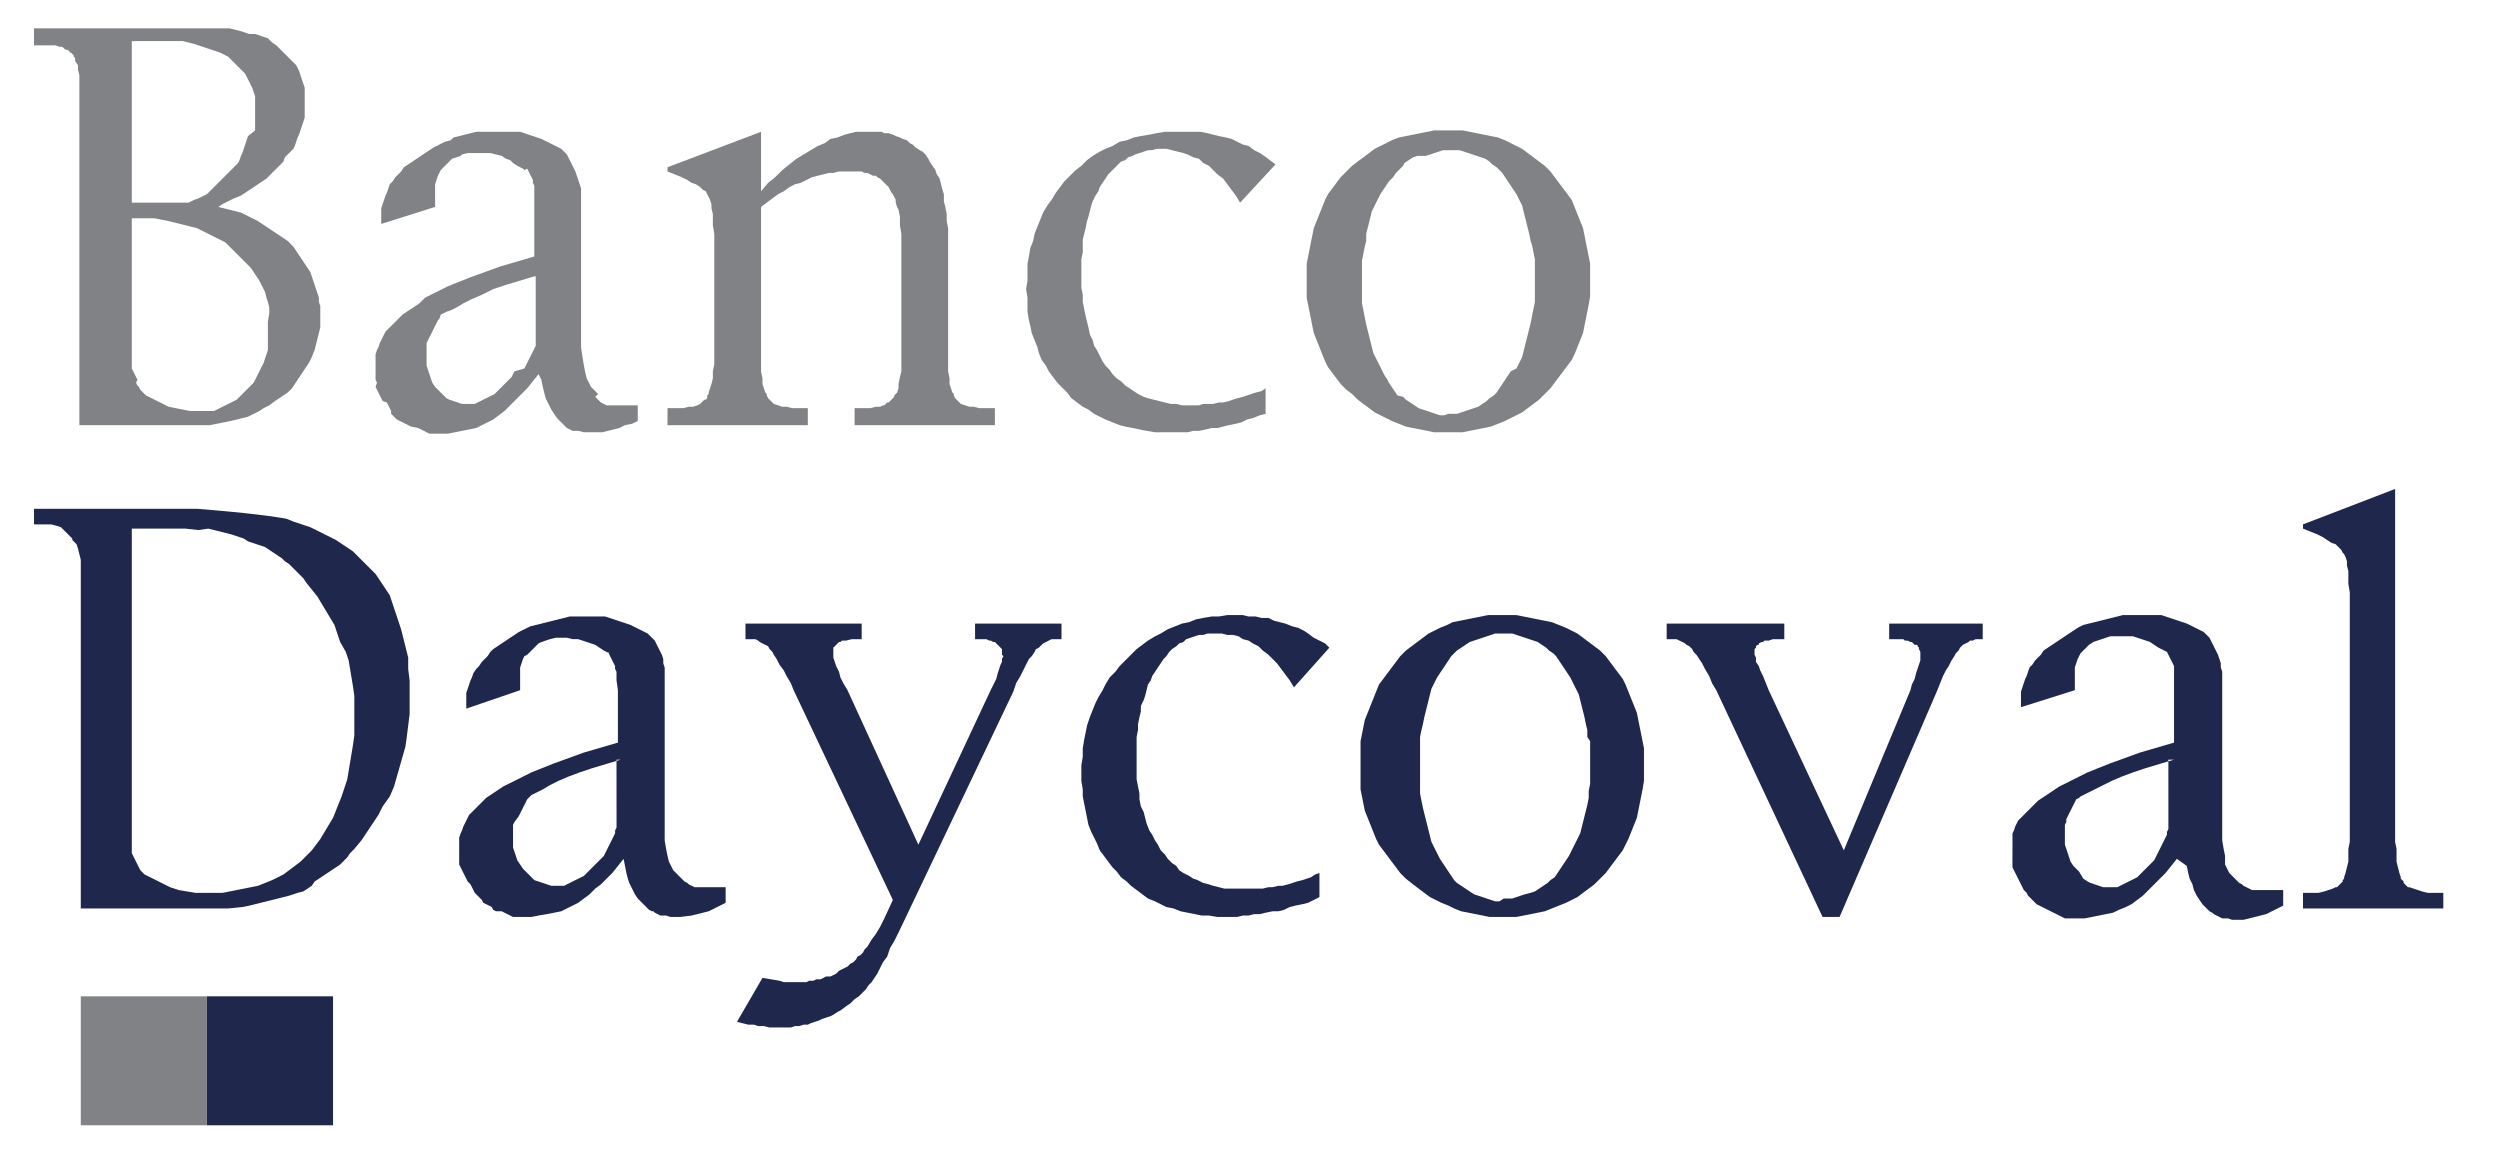
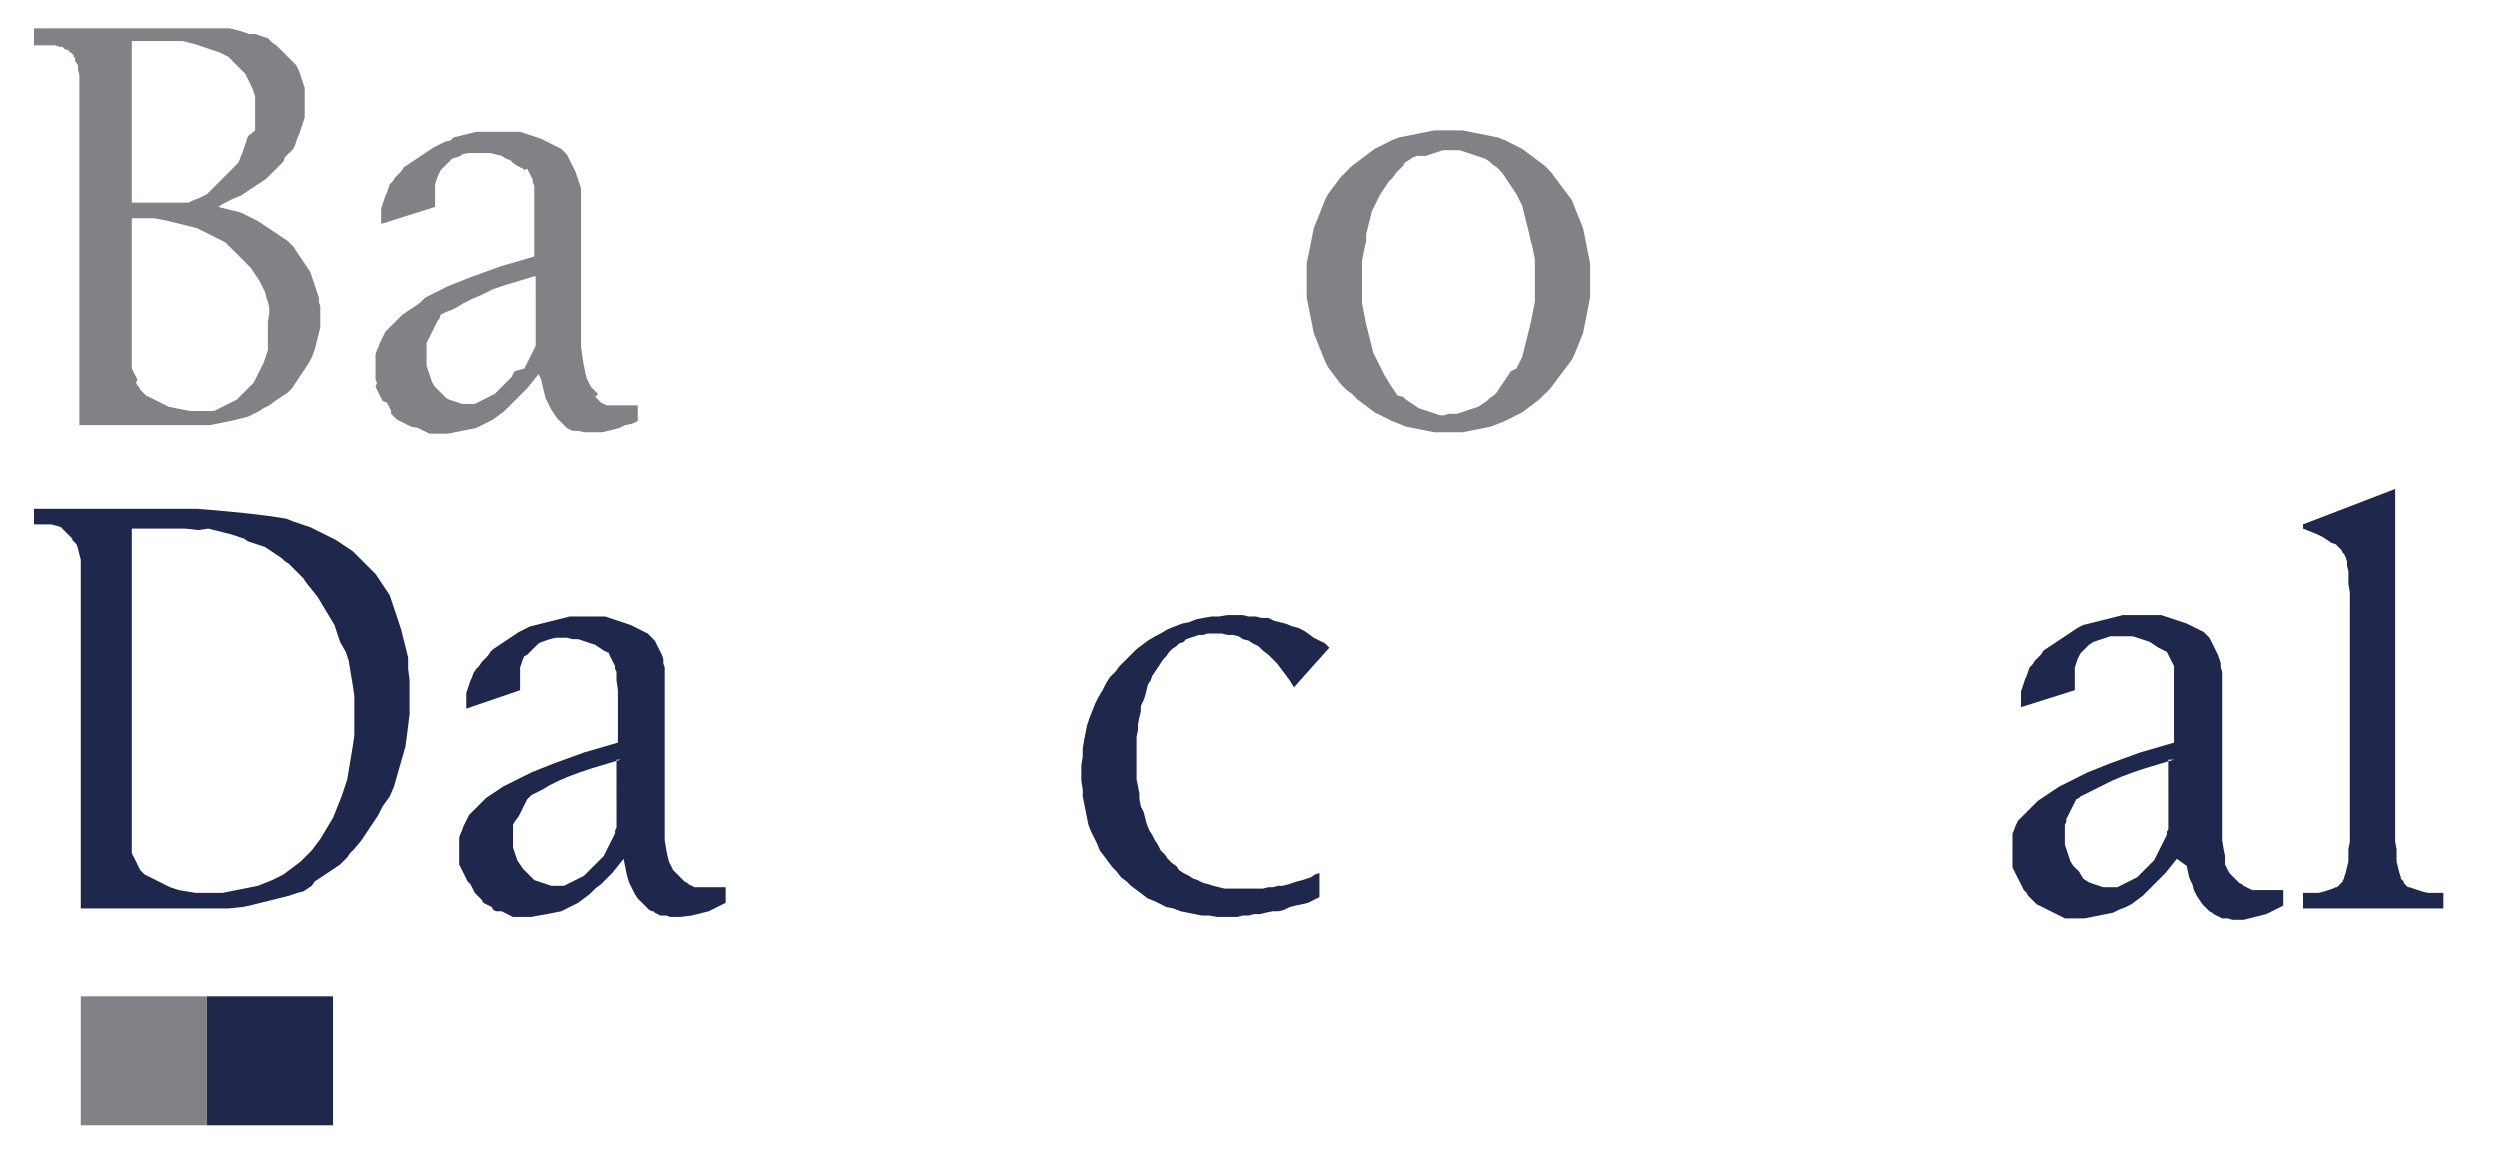
<svg xmlns="http://www.w3.org/2000/svg" version="1.1" id="Capa_1" x="0px" y="0px" viewBox="0 0 176.4 81.3" style="enable-background:new 0 0 176.4 81.3;" xml:space="preserve">
  <style type="text/css">
	.st0{fill-rule:evenodd;clip-rule:evenodd;fill:#1F284C;}
	.st1{fill-rule:evenodd;clip-rule:evenodd;fill:#808285;}
	.st2{fill:#1F284C;}
	.st3{fill:#808285;}
</style>
  <g>
    <path class="st0" d="M9.3,37.3v22.1v0.2l0,0.2l0,0.2l0,0.2l0.1,0.2l0.1,0.2l0.1,0.2l0.1,0.2l0.1,0.2l0.1,0.2l0.1,0.1l0.1,0.1   l0.1,0.1l0.2,0.1l0.2,0.1l0.2,0.1l0.2,0.1l0.2,0.1l0.2,0.1l0.2,0.1l0.2,0.1l0.2,0.1l0.3,0.1l0.3,0.1l0.6,0.1l0.6,0.1l0.7,0l0.7,0   h0.5l0.5-0.1l0.5-0.1l0.5-0.1l0.5-0.1l0.5-0.1l0.5-0.2l0.5-0.2l0.4-0.2l0.4-0.2l0.4-0.3l0.4-0.3l0.4-0.3l0.4-0.4l0.4-0.4l0.3-0.4   l0.3-0.4l0.3-0.5l0.3-0.5l0.3-0.5l0.2-0.5l0.2-0.5l0.2-0.5l0.2-0.6l0.2-0.6l0.1-0.6l0.1-0.6l0.1-0.6l0.1-0.6l0.1-0.7l0-0.7v-0.7   v-0.7l0-0.7l-0.1-0.7l-0.1-0.6l-0.1-0.6l-0.1-0.6l-0.2-0.6L24,45.3l-0.2-0.6l-0.2-0.6l-0.3-0.5L23,43.1l-0.3-0.5l-0.3-0.5L22,41.6   l-0.4-0.5l-0.2-0.3l-0.2-0.2l-0.2-0.2l-0.2-0.2l-0.2-0.2l-0.2-0.2l-0.3-0.2l-0.2-0.2l-0.3-0.2l-0.3-0.2l-0.3-0.2l-0.3-0.2l-0.3-0.1   l-0.3-0.1l-0.3-0.1l-0.3-0.1L17.2,38l-0.3-0.1l-0.3-0.1l-0.3-0.1l-0.4-0.1l-0.4-0.1l-0.4-0.1l-0.4-0.1L14,37.4l-0.9-0.1l-1,0l-1,0   H9.3z M5.7,64.1l0-23.2v-0.5l0-0.5l0-0.4l-0.1-0.4l-0.1-0.4l-0.1-0.3l-0.1-0.1l-0.1-0.1l-0.1-0.1L5.1,38L5,37.9l-0.1-0.1l-0.1-0.1   l-0.1-0.1l-0.1-0.1l-0.1-0.1l-0.1-0.1l-0.1-0.1l-0.3-0.1l-0.4-0.1l-0.4,0l-0.4,0H2.4v-1.1h10.2l1.3,0l1.2,0.1l1.1,0.1l1,0.1   l0.9,0.1l0.8,0.1l0.7,0.1l0.6,0.1l0.5,0.2l0.6,0.2l0.6,0.2l0.6,0.3l0.6,0.3l0.6,0.3l0.6,0.4l0.6,0.4l0.2,0.2l0.2,0.2l0.2,0.2   l0.2,0.2l0.2,0.2l0.2,0.2l0.2,0.2l0.2,0.2l0.2,0.3l0.2,0.3l0.2,0.3l0.2,0.3l0.2,0.3l0.1,0.3l0.1,0.3l0.1,0.3l0.1,0.3l0.1,0.3   l0.1,0.3l0.1,0.3l0.1,0.3l0.1,0.4l0.1,0.4l0.1,0.4l0.1,0.4l0.1,0.4l0,0.4l0,0.4l0.1,0.8l0,0.8l0,0.8l0,0.8l-0.1,0.8l-0.1,0.8   l-0.1,0.7l-0.2,0.7l-0.2,0.7l-0.2,0.7l-0.2,0.7l-0.3,0.7L27,56.9l-0.3,0.6l-0.4,0.6l-0.4,0.6l-0.4,0.6L25,59.9l-0.3,0.3l-0.2,0.3   l-0.3,0.3L24,61l-0.3,0.2l-0.3,0.2l-0.3,0.2l-0.3,0.2l-0.3,0.2l-0.3,0.2L22,62.5l-0.3,0.2l-0.3,0.2L21,63l-0.3,0.1l-0.3,0.1   L20,63.3l-0.4,0.1l-0.4,0.1l-0.4,0.1l-0.4,0.1L18,63.8l-0.4,0.1l-0.5,0.1l-1,0.1L15,64.1l-1.1,0l-1.2,0H5.7z" />
    <path class="st1" d="M15.4,14.6l0.4,0.1l0.4,0.1l0.4,0.1l0.4,0.1l0.4,0.2l0.4,0.2l0.4,0.2l0.3,0.2l0.3,0.2l0.3,0.2l0.3,0.2l0.3,0.2   l0.3,0.2l0.3,0.2l0.2,0.2l0.2,0.2l0.2,0.3l0.2,0.3l0.2,0.3l0.2,0.3l0.2,0.3l0.2,0.3l0.1,0.3l0.1,0.3l0.1,0.3l0.1,0.3l0.1,0.3   l0.1,0.3l0,0.3l0.1,0.3l0,0.3v0.4v0.4l0,0.4l-0.1,0.4l-0.1,0.4l-0.1,0.4l-0.1,0.4L22,25.2l-0.2,0.4l-0.2,0.3l-0.2,0.3l-0.2,0.3   l-0.2,0.3l-0.2,0.3l-0.2,0.3l-0.3,0.3L20,27.9l-0.3,0.2l-0.3,0.2L19,28.6l-0.4,0.2L18.3,29l-0.4,0.2l-0.4,0.2l-0.4,0.1l-0.4,0.1   l-0.4,0.1l-0.5,0.1l-0.5,0.1l-0.5,0.1l-0.5,0l-0.5,0h-0.5l-7.7,0l0-23.1l0-0.5l0-0.5L5.6,5.3L5.5,4.9L5.5,4.6L5.3,4.3L5.3,4.1   L5.2,4L5.2,3.9L5.1,3.8L5,3.7L4.9,3.7L4.9,3.6L4.7,3.5L4.6,3.5L4.5,3.4L4.4,3.3L4.2,3.3L3.9,3.2L3.6,3.2l-0.4,0l-0.4,0H2.4V2h9.8   L13,2h0.8l0.7,0l0.6,0l0.6,0l0.5,0l0.4,0.1L17,2.2l0.3,0.1l0.3,0.1L18,2.4l0.3,0.1l0.3,0.1l0.3,0.1L19.2,3l0.3,0.2l0.2,0.2l0.2,0.2   l0.2,0.2l0.2,0.2l0.2,0.2l0.2,0.2l0.2,0.2L21,4.8l0.1,0.2l0.1,0.3l0.1,0.3l0.1,0.3l0.1,0.3l0,0.3l0,0.3v0.3v0.3l0,0.3l0,0.3l0,0.3   l-0.1,0.3l-0.1,0.3l-0.1,0.3l-0.1,0.3L21,9.7l-0.1,0.3l-0.1,0.3l-0.1,0.2l-0.2,0.2l-0.2,0.2l-0.2,0.2L20,11.4l-0.2,0.2l-0.2,0.2   l-0.2,0.2l-0.2,0.2l-0.2,0.2l-0.2,0.2l-0.3,0.2l-0.3,0.2l-0.3,0.2l-0.3,0.2l-0.3,0.2l-0.3,0.2L16.5,14l-0.4,0.2l-0.4,0.2L15.4,14.6   z M9.3,3.1v11.2h3.4l0.2,0l0.2,0l0.2,0l0.2-0.1l0.2-0.1L14,14l0.2-0.1l0.2-0.1l0.2-0.1l0.2-0.2l0.2-0.2l0.2-0.2l0.2-0.2l0.2-0.2   l0.2-0.2l0.2-0.2l0.2-0.2l0.2-0.2l0.2-0.2l0.2-0.2l0.1-0.2l0.1-0.3l0.1-0.2l0.1-0.3l0.1-0.3l0.1-0.3l0.1-0.3L18,9.2l0-0.3l0-0.3   l0-0.3l0-0.3l0-0.3l0-0.3l0-0.3l0-0.3l-0.1-0.3l-0.1-0.3l-0.1-0.2l-0.1-0.2l-0.1-0.2l-0.1-0.2l-0.1-0.2L17.1,5l-0.2-0.2l-0.2-0.2   l-0.2-0.2l-0.2-0.2l-0.2-0.2l-0.2-0.1l-0.2-0.1l-0.2-0.1l-0.3-0.1l-0.3-0.1l-0.3-0.1l-0.3-0.1l-0.3-0.1l-0.3-0.1l-0.4-0.1l-0.4-0.1   l-0.4,0l-0.4,0l-0.4,0h-0.4H9.3z M9.3,15.4v9.8v0.2l0,0.2l0,0.2l0,0.2l0.1,0.2l0.1,0.2l0.1,0.2l0.1,0.2L9.6,27l0.1,0.2l0.1,0.1   l0.1,0.2l0.1,0.1l0.1,0.1l0.1,0.1l0.1,0.1l0.2,0.1l0.2,0.1l0.2,0.1l0.2,0.1l0.2,0.1l0.2,0.1l0.2,0.1l0.2,0.1l0.5,0.1l0.5,0.1   l0.5,0.1l0.6,0l0.3,0l0.3,0l0.3,0l0.2,0l0.2-0.1l0.2-0.1l0.2-0.1l0.2-0.1l0.2-0.1l0.2-0.1l0.2-0.1l0.2-0.1l0.2-0.2l0.2-0.2l0.2-0.2   l0.2-0.2l0.2-0.2l0.2-0.2l0.1-0.2l0.1-0.2l0.1-0.2l0.1-0.2l0.1-0.2l0.1-0.2l0.1-0.2l0.1-0.3l0.1-0.3l0.1-0.3l0-0.3l0-0.3l0-0.3   l0-0.3l0-0.4l0-0.4L19,22.1L19,21.7l-0.1-0.4L18.8,21l-0.1-0.4l-0.2-0.4l-0.2-0.4l-0.2-0.3l-0.2-0.3l-0.2-0.3l-0.3-0.3l-0.3-0.3   L16.8,18l-0.3-0.3l-0.3-0.3l-0.3-0.3l-0.4-0.2l-0.4-0.2l-0.4-0.2l-0.4-0.2l-0.4-0.2L13.5,16l-0.4-0.1l-0.4-0.1l-0.4-0.1l-0.4-0.1   l-0.5-0.1l-0.5-0.1l-0.5,0l-0.5,0H9.3z" />
    <path class="st1" d="M38,26.4l-0.4,0.5l-0.4,0.5l-0.4,0.4l-0.4,0.4L36,28.6l-0.4,0.4l-0.4,0.3l-0.4,0.3l-0.4,0.2l-0.4,0.2l-0.4,0.2   l-0.5,0.1l-0.5,0.1l-0.5,0.1l-0.5,0.1l-0.5,0h-0.2l-0.2,0l-0.2,0l-0.2,0l-0.2-0.1l-0.2-0.1l-0.2-0.1l-0.2-0.1L29,30.1L28.8,30   l-0.2-0.1l-0.2-0.1l-0.2-0.1l-0.2-0.1l-0.2-0.2l-0.2-0.2L27.6,29l-0.1-0.2l-0.1-0.2l-0.1-0.2L27,28.3l-0.1-0.2l-0.1-0.2l-0.1-0.2   l-0.1-0.2l-0.1-0.2L26.6,27l-0.1-0.2l0-0.2l0-0.2l0-0.3v-0.2v-0.3l0-0.3l0-0.3l0.1-0.3l0.1-0.2l0.1-0.3l0.1-0.2l0.1-0.2l0.1-0.2   l0.1-0.2l0.2-0.2l0.2-0.2l0.2-0.2l0.2-0.2l0.2-0.2l0.2-0.2l0.3-0.2l0.3-0.2l0.3-0.2l0.3-0.2L30,21l0.4-0.2l0.4-0.2l0.4-0.2l0.4-0.2   l0.5-0.2l0.5-0.2l0.5-0.2l1.1-0.4l1.1-0.4l2.4-0.7v-2.8l0-0.9l0-0.7l0-0.3l0-0.3l-0.1-0.2l0-0.2l-0.1-0.2l-0.1-0.2l-0.1-0.2   l-0.1-0.2L37,12l-0.1-0.1l-0.2-0.1l-0.2-0.1l-0.3-0.2L36,11.3l-0.3-0.1L35.4,11L35,10.9l-0.4-0.1l-0.4,0l-0.4,0l-0.4,0l-0.4,0   l-0.4,0.1L32.5,11l-0.3,0.1l-0.3,0.1l-0.2,0.2l-0.2,0.2l-0.2,0.2l-0.2,0.2L31,12.2l-0.1,0.2l-0.1,0.3L30.7,13l0,0.3l0,0.4v0.9   l-3.8,1.2v-0.5V15l0-0.3l0.1-0.3l0.1-0.3l0.1-0.3l0.1-0.2l0.1-0.3l0.1-0.3l0.2-0.2l0.2-0.3l0.2-0.2l0.2-0.2l0.2-0.3l0.3-0.2   l0.3-0.2l0.3-0.2l0.3-0.2l0.3-0.2l0.3-0.2l0.3-0.2l0.4-0.2l0.4-0.2l0.4-0.1L32,9.7l0.4-0.1l0.4-0.1l0.4-0.1l0.4-0.1L34,9.3l0.4,0   l0.4,0h0.4h0.4l0.4,0l0.4,0l0.3,0l0.3,0.1l0.3,0.1l0.3,0.1l0.3,0.1l0.3,0.1l0.2,0.1l0.2,0.1l0.2,0.1l0.2,0.1l0.2,0.1l0.2,0.1   l0.2,0.1l0.2,0.2l0.2,0.2l0.1,0.2l0.1,0.2l0.1,0.2l0.1,0.2l0.1,0.2l0.1,0.2l0.1,0.3l0.1,0.3l0.1,0.3l0.1,0.3l0,0.3l0,0.3l0,0.3v0.3   v8.5l0,0.8l0,0.7l0.1,0.7l0.1,0.6l0.1,0.5l0.1,0.4l0.1,0.2l0.1,0.2l0.1,0.2l0.1,0.1l0.1,0.1l0.1,0.1l0.1,0.1l0.1,0.1L42,28l0.1,0.1   l0.1,0.1l0.1,0.1l0.1,0.1l0.2,0.1l0.2,0.1l0.2,0l0.2,0l0.2,0l0.2,0h0.2h0.3l0.3,0l0.3,0l0.3,0v1.1l-0.4,0.2L44.1,30l-0.4,0.2   l-0.4,0.1l-0.4,0.1l-0.4,0.1L42,30.5l-0.4,0l-0.4,0l-0.4-0.1l-0.2,0l-0.2,0l-0.2-0.1l-0.2-0.1l-0.1-0.1l-0.1-0.1L39.8,30l-0.1-0.1   l-0.1-0.1l-0.1-0.1l-0.1-0.1l-0.1-0.1l-0.2-0.3l-0.2-0.3l-0.2-0.4l-0.2-0.4l-0.1-0.4l-0.1-0.4l-0.1-0.5L38,26.4z M37.7,19.5l-1,0.3   l-1,0.3l-0.9,0.3L34,20.8l-0.7,0.3l-0.6,0.3l-0.5,0.3l-0.2,0.1l-0.2,0.1L31.5,22l-0.2,0.1l-0.2,0.1L31,22.5l-0.1,0.1l-0.1,0.2   l-0.1,0.2l-0.1,0.2l-0.1,0.2l-0.1,0.2l-0.1,0.2l-0.1,0.2l-0.1,0.2l0,0.2l0,0.2l0,0.2V25l0,0.2l0,0.3l0,0.3l0.1,0.3l0.1,0.3l0.1,0.3   l0.1,0.3l0.2,0.3l0.2,0.2l0.2,0.2l0.2,0.2l0.2,0.2l0.2,0.1l0.3,0.1l0.3,0.1l0.3,0.1l0.3,0l0.2,0l0.2,0l0.2,0l0.2-0.1l0.2-0.1   l0.2-0.1l0.2-0.1l0.2-0.1l0.2-0.1l0.2-0.1l0.2-0.2l0.2-0.2l0.2-0.2l0.2-0.2l0.2-0.2l0.2-0.2l0.1-0.2l0.1-0.2L37,26l0.1-0.2l0.1-0.2   l0.1-0.2l0.1-0.2l0.1-0.2l0.1-0.2l0.1-0.2l0.1-0.2l0-0.2l0-0.2l0-0.2v-0.3l0-0.3V19.5z" />
-     <polygon class="st1" points="53.7,14.6 53.7,25.2 53.7,25.7 53.7,26.2 53.8,26.7 53.8,27.1 53.9,27.4 54,27.7 54.1,27.8 54.1,27.9    54.2,28.1 54.3,28.2 54.3,28.2 54.4,28.3 54.5,28.4 54.6,28.5 54.9,28.6 55.2,28.7 55.5,28.7 55.9,28.8 56.3,28.8 56.8,28.8    57,28.8 57,30 47.1,30 47.1,28.8 47.4,28.8 47.8,28.8 48.2,28.8 48.6,28.7 48.9,28.7 49.2,28.6 49.4,28.5 49.5,28.4 49.6,28.3    49.7,28.2 49.8,28.2 49.9,28.1 49.9,27.9 50,27.8 50,27.7 50.1,27.4 50.2,27.1 50.3,26.7 50.3,26.2 50.4,25.7 50.4,25.2 50.4,17.1    50.4,16.5 50.3,15.9 50.3,15.5 50.3,15.1 50.2,14.7 50.2,14.4 50.1,14.1 50,13.9 49.9,13.7 49.8,13.5 49.6,13.4 49.4,13.2 49.1,13    48.8,12.9 48.5,12.7 48.1,12.5 47.1,12.1 47.1,11.8 53.7,9.3 53.7,13.5 54.2,12.9 54.7,12.5 55.2,12 55.7,11.6 56.2,11.2    56.7,10.9 57.2,10.6 57.7,10.3 58.2,10.1 58.6,9.8 59.1,9.7 59.6,9.5 60,9.4 60.4,9.3 60.9,9.3 61.3,9.3 61.6,9.3 61.9,9.3    62.2,9.3 62.4,9.4 62.7,9.4 63,9.5 63.2,9.6 63.5,9.7 63.7,9.8 64,9.9 64.2,10.1 64.4,10.2 64.6,10.4 64.9,10.6 65.1,10.7    65.3,10.9 65.5,11.2 65.6,11.4 65.8,11.7 66,12 66.1,12.3 66.3,12.6 66.4,13 66.5,13.4 66.6,13.7 66.6,14.2 66.7,14.6 66.8,15.1    66.8,15.6 66.9,16.1 66.9,16.6 66.9,17.2 66.9,25.2 66.9,25.7 66.9,26.2 67,26.7 67,27.1 67.1,27.4 67.2,27.7 67.3,27.8 67.3,27.9    67.4,28.1 67.5,28.2 67.5,28.2 67.6,28.3 67.7,28.4 67.8,28.5 68.1,28.6 68.4,28.7 68.7,28.7 69.1,28.8 69.5,28.8 69.9,28.8    70.2,28.8 70.2,30 60.3,30 60.3,28.8 60.6,28.8 61,28.8 61.4,28.8 61.8,28.7 62.1,28.7 62.3,28.6 62.4,28.6 62.5,28.5 62.6,28.4    62.7,28.4 62.8,28.3 62.9,28.2 63,28.1 63.1,28 63.1,27.9 63.2,27.8 63.3,27.7 63.4,27.4 63.4,27.1 63.5,26.6 63.6,26.2 63.6,25.7    63.6,25.2 63.6,17.1 63.6,16.5 63.5,15.9 63.5,15.3 63.4,14.8 63.3,14.6 63.2,14.3 63.2,14.1 63.1,13.9 63,13.7 62.9,13.6    62.8,13.4 62.7,13.2 62.6,13.1 62.5,13 62.3,12.8 62.2,12.7 62.1,12.6 61.9,12.5 61.8,12.4 61.6,12.4 61.4,12.3 61.2,12.2 61,12.2    60.8,12.1 60.6,12.1 60.4,12.1 60.2,12.1 59.9,12.1 59.6,12.1 59.2,12.1 58.8,12.2 58.5,12.2 58.1,12.3 57.7,12.4 57.3,12.5    56.9,12.7 56.5,12.9 56.1,13 55.7,13.2 55.3,13.5 54.9,13.7 54.5,14 54.1,14.3  " />
-     <polygon class="st1" points="89.3,27.4 89.3,29.2 88.9,29.3 88.4,29.5 88,29.6 87.6,29.8 87.2,29.9 86.7,30 86.3,30.1 85.9,30.2    85.5,30.2 85.1,30.3 84.6,30.4 84.2,30.4 83.8,30.5 83.4,30.5 83,30.5 82.6,30.5 82,30.5 81.5,30.5 80.9,30.4 80.4,30.3 79.9,30.2    79.4,30.1 79,30 78.5,29.8 78,29.6 77.6,29.4 77.2,29.2 76.8,28.9 76.4,28.7 76,28.4 75.6,28.1 75.3,27.7 74.9,27.3 74.6,27    74.3,26.6 74,26.2 73.8,25.8 73.5,25.4 73.3,24.9 73.2,24.5 73,24 72.8,23.5 72.7,23 72.6,22.6 72.5,22 72.5,21.5 72.5,21    72.4,20.4 72.5,19.8 72.5,19.2 72.5,18.6 72.6,18.1 72.7,17.5 72.9,17 73,16.5 73.2,16 73.4,15.5 73.6,15 73.9,14.5 74.2,14.1    74.5,13.6 74.8,13.2 75.1,12.8 75.5,12.4 75.9,12 76.3,11.7 76.7,11.3 77.1,11 77.6,10.7 78,10.5 78.5,10.3 79,10 79.5,9.9 80,9.7    80.5,9.6 81.1,9.5 81.6,9.4 82.2,9.3 82.8,9.3 83.4,9.3 83.8,9.3 84.3,9.3 84.7,9.3 85.2,9.4 85.6,9.5 86,9.6 86.5,9.7 86.9,9.8    87.3,10 87.7,10.2 88.1,10.3 88.5,10.6 88.9,10.8 89.2,11 89.6,11.3 90,11.6 87.5,14.3 87.2,13.8 86.9,13.4 86.6,13 86.3,12.6    85.9,12.3 85.6,12 85.3,11.7 84.9,11.5 84.6,11.2 84.2,11.1 83.8,10.9 83.5,10.8 83.1,10.7 82.7,10.6 82.3,10.5 81.9,10.5    81.6,10.5 81.3,10.6 81,10.6 80.7,10.7 80.4,10.8 80.1,10.9 79.9,11 79.6,11.1 79.4,11.3 79.1,11.4 78.9,11.6 78.6,11.9 78.4,12.1    78.2,12.3 78,12.6 77.8,12.9 77.6,13.2 77.5,13.5 77.3,13.8 77.1,14.2 77,14.5 76.9,14.9 76.8,15.3 76.7,15.6 76.6,16.1 76.5,16.5    76.4,16.9 76.4,17.3 76.4,17.8 76.3,18.3 76.3,18.7 76.3,19.2 76.3,19.8 76.3,20.3 76.4,20.8 76.4,21.3 76.5,21.8 76.6,22.3    76.7,22.7 76.8,23.1 76.9,23.6 77.1,24 77.2,24.4 77.4,24.7 77.6,25.1 77.8,25.5 78,25.8 78.3,26.1 78.5,26.4 78.8,26.7 79.1,26.9    79.4,27.2 79.7,27.4 80,27.6 80.3,27.8 80.7,28 81,28.1 81.4,28.2 81.8,28.3 82.2,28.4 82.6,28.5 83,28.5 83.4,28.6 83.8,28.6    84.2,28.6 84.6,28.6 84.9,28.5 85.3,28.5 85.6,28.5 86,28.4 86.3,28.4 86.7,28.3 87,28.2 87.3,28.1 87.7,28 88,27.9 88.3,27.8    88.6,27.7 89,27.6  " />
    <path class="st1" d="M102.2,30.5l-0.5,0l-0.5,0l-0.5-0.1l-0.5-0.1l-0.5-0.1l-0.5-0.1l-0.5-0.2l-0.5-0.2l-0.4-0.2l-0.4-0.2l-0.4-0.2   l-0.4-0.3l-0.4-0.3l-0.4-0.3l-0.4-0.4L95,27.5l-0.4-0.4l-0.3-0.4L94,26.3l-0.3-0.4l-0.2-0.4L93.3,25l-0.2-0.5l-0.2-0.5l-0.2-0.5   l-0.1-0.5l-0.1-0.5l-0.1-0.5l-0.1-0.5L92.2,21l0-0.6l0-0.6l0-0.6l0-0.6l0.1-0.5l0.1-0.5l0.1-0.5l0.1-0.5l0.1-0.5l0.2-0.5l0.2-0.5   l0.2-0.5l0.2-0.5l0.2-0.4l0.3-0.4l0.3-0.4l0.3-0.4l0.4-0.4l0.4-0.4l0.4-0.3l0.4-0.3l0.4-0.3l0.4-0.3l0.4-0.2l0.4-0.2l0.4-0.2   l0.5-0.2l0.5-0.1l0.5-0.1l0.5-0.1l0.5-0.1l0.5-0.1l0.5,0h0.5h0.5l0.5,0l0.5,0.1l0.5,0.1l0.5,0.1l0.5,0.1l0.5,0.1l0.5,0.2l0.4,0.2   l0.4,0.2l0.4,0.2l0.4,0.3l0.4,0.3l0.4,0.3l0.4,0.3l0.4,0.4l0.3,0.4l0.3,0.4l0.3,0.4l0.3,0.4l0.3,0.4l0.2,0.5l0.2,0.5l0.2,0.5   l0.2,0.5l0.1,0.5l0.1,0.5l0.1,0.5l0.1,0.5l0.1,0.5l0,0.6v0.6v0.6l0,0.5l-0.1,0.6l-0.1,0.5l-0.1,0.5l-0.1,0.5l-0.1,0.5l-0.2,0.5   l-0.2,0.5l-0.2,0.5l-0.2,0.4l-0.3,0.4l-0.3,0.4l-0.3,0.4l-0.3,0.4l-0.3,0.4l-0.4,0.4l-0.4,0.4l-0.4,0.3l-0.4,0.3l-0.4,0.3l-0.4,0.2   l-0.4,0.2l-0.4,0.2l-0.5,0.2l-0.5,0.2l-0.5,0.1l-0.5,0.1l-0.5,0.1l-0.5,0.1l-0.5,0L102.2,30.5z M102.2,29.2l0.3,0l0.3,0l0.3-0.1   l0.3-0.1l0.3-0.1l0.3-0.1l0.3-0.1l0.3-0.2l0.3-0.2l0.2-0.2l0.3-0.2l0.2-0.2l0.2-0.3l0.2-0.3l0.2-0.3l0.2-0.3l0.2-0.3L107,26   l0.2-0.4l0.2-0.4l0.1-0.4l0.1-0.4l0.1-0.4l0.1-0.4l0.1-0.4l0.1-0.4l0.1-0.5l0.1-0.5l0.1-0.5l0-0.5l0-0.5v-0.5v-0.5l0-0.5l0-0.5   l-0.1-0.5l-0.1-0.5L108,17l-0.1-0.5l-0.1-0.4l-0.1-0.4l-0.1-0.4l-0.1-0.4l-0.1-0.4l-0.2-0.4l-0.2-0.4l-0.2-0.3l-0.2-0.3l-0.2-0.3   l-0.2-0.3l-0.2-0.3l-0.2-0.2l-0.2-0.2l-0.3-0.2l-0.2-0.2l-0.3-0.2l-0.3-0.1l-0.3-0.1l-0.3-0.1l-0.3-0.1l-0.3-0.1l-0.3-0.1l-0.3,0   h-0.3h-0.3l-0.3,0l-0.3,0.1l-0.3,0.1l-0.3,0.1l-0.3,0.1L100,11l-0.3,0.1l-0.3,0.2l-0.3,0.2L99,11.7L98.7,12l-0.2,0.2l-0.2,0.3   L98,12.8l-0.2,0.3l-0.2,0.3l-0.2,0.3l-0.2,0.4l-0.2,0.4l-0.2,0.4l-0.1,0.4l-0.1,0.4l-0.1,0.4l-0.1,0.4L96.4,17l-0.1,0.4l-0.1,0.5   l-0.1,0.5l0,0.5l0,0.5v0.5v0.5l0,0.5l0,0.5l0.1,0.5l0.1,0.5l0.1,0.5l0.1,0.4l0.1,0.4l0.1,0.4l0.1,0.4l0.1,0.4l0.2,0.4l0.2,0.4   l0.2,0.4l0.2,0.4l0.2,0.3L98,27l0.2,0.3l0.2,0.3l0.2,0.3L99,28l0.2,0.2l0.3,0.2l0.3,0.2l0.3,0.2l0.3,0.1l0.3,0.1l0.3,0.1l0.3,0.1   l0.3,0.1l0.3,0L102.2,29.2z" />
    <path class="st0" d="M44,60.6l-0.4,0.5l-0.4,0.5L42.8,62l-0.4,0.4L42,62.7l-0.4,0.4l-0.4,0.3l-0.4,0.3l-0.4,0.2l-0.4,0.2l-0.4,0.2   l-0.5,0.1l-0.5,0.1L38,64.6l-0.5,0.1l-0.5,0h-0.2l-0.2,0l-0.2,0l-0.2,0l-0.2-0.1l-0.2-0.1l-0.2-0.1l-0.2-0.1L35,64.3l-0.2-0.1   L34.7,64l-0.2-0.1l-0.2-0.1l-0.2-0.1L34,63.5l-0.2-0.2l-0.2-0.2L33.5,63l-0.1-0.2l-0.1-0.2l-0.1-0.2L33,62.2L32.9,62l-0.1-0.2   l-0.1-0.2l-0.1-0.2l-0.1-0.2l-0.1-0.2l0-0.2l0-0.2l0-0.3V60v-0.3l0-0.3l0-0.3l0.1-0.3l0.1-0.2l0.1-0.3l0.1-0.2l0.1-0.2l0.1-0.2   l0.1-0.2l0.2-0.2l0.2-0.2l0.2-0.2l0.2-0.2l0.2-0.2l0.2-0.2l0.3-0.2l0.3-0.2l0.3-0.2l0.3-0.2l0.4-0.2l0.4-0.2l0.4-0.2l0.4-0.2   l0.4-0.2l0.5-0.2l0.5-0.2l0.5-0.2l1.1-0.4l1.1-0.4l2.4-0.7v-2.8l0-0.9l-0.1-0.7l0-0.3l0-0.3l-0.1-0.2l0-0.2l-0.1-0.2l-0.1-0.2   l-0.1-0.2l-0.1-0.2l-0.1-0.2L43,46.1l-0.2-0.1l-0.2-0.1l-0.3-0.2l-0.3-0.2l-0.3-0.1l-0.3-0.1l-0.3-0.1l-0.3-0.1l-0.4,0L40,45   l-0.4,0l-0.4,0l-0.4,0.1l-0.3,0.1l-0.3,0.1L38,45.4l-0.2,0.2l-0.2,0.2l-0.2,0.2l-0.2,0.2L37,46.3l-0.1,0.2l-0.1,0.3l-0.1,0.3l0,0.3   l0,0.4v0.9L32.9,50v-0.5v-0.3l0-0.3l0.1-0.3l0.1-0.3l0.1-0.3l0.1-0.2l0.1-0.3l0.2-0.3l0.2-0.2l0.2-0.3l0.2-0.2l0.2-0.2l0.2-0.3   l0.2-0.2l0.3-0.2l0.3-0.2l0.3-0.2l0.3-0.2l0.3-0.2l0.3-0.2l0.4-0.2l0.4-0.2l0.4-0.1l0.4-0.1l0.4-0.1l0.4-0.1l0.4-0.1l0.4-0.1   l0.4-0.1l0.4,0l0.4,0h0.4h0.4l0.3,0l0.3,0l0.3,0l0.3,0.1l0.3,0.1l0.3,0.1l0.3,0.1l0.3,0.1l0.3,0.1l0.2,0.1l0.2,0.1l0.2,0.1l0.2,0.1   l0.2,0.1l0.2,0.1l0.2,0.2L46,45l0.2,0.2l0.1,0.2l0.1,0.2l0.1,0.2l0.1,0.2l0.1,0.2l0.1,0.3l0,0.3l0.1,0.3l0,0.3l0,0.3l0,0.3l0,0.3   v0.3v8.5l0,0.8l0,0.7l0,0.7l0.1,0.6l0.1,0.5l0.1,0.4l0.1,0.2l0.1,0.2l0.1,0.2l0.1,0.1l0.1,0.1l0.1,0.1l0.1,0.1l0.1,0.1l0.1,0.1   l0.1,0.1l0.1,0.1l0.2,0.1l0.1,0.1l0.2,0.1l0.2,0.1l0.2,0l0.2,0l0.2,0l0.2,0h0.2h0.3l0.3,0l0.3,0l0.3,0v1.1l-0.4,0.2l-0.4,0.2   l-0.4,0.2l-0.4,0.1l-0.4,0.1l-0.4,0.1L48,64.7l-0.4,0l-0.3,0l-0.3-0.1l-0.2,0l-0.2,0l-0.2-0.1l-0.2-0.1l-0.1-0.1L46,64.3l-0.2-0.1   l-0.1-0.1L45.6,64l-0.1-0.1l-0.1-0.1l-0.1-0.1L45,63.4l-0.2-0.3l-0.2-0.4l-0.2-0.4L44.3,62l-0.1-0.4l-0.1-0.5L44,60.6z M43.8,53.6   l-1,0.3l-1,0.3l-0.9,0.3l-0.8,0.3l-0.7,0.3l-0.6,0.3l-0.5,0.3l-0.2,0.1l-0.2,0.1l-0.2,0.1l-0.2,0.1l-0.1,0.1l-0.1,0.1l-0.1,0.1   l-0.1,0.2l-0.1,0.2l-0.1,0.2l-0.1,0.2l-0.1,0.2l-0.1,0.2L36.3,58l-0.1,0.2l0,0.2l0,0.2l0,0.2v0.2l0,0.2l0,0.3l0,0.3l0.1,0.3   l0.1,0.3l0.1,0.3l0.2,0.3l0.2,0.3l0.2,0.2l0.2,0.2l0.2,0.2l0.2,0.2l0.3,0.1l0.3,0.1l0.3,0.1l0.3,0.1l0.3,0l0.2,0l0.2,0l0.2,0   l0.2-0.1l0.2-0.1l0.2-0.1l0.2-0.1l0.2-0.1l0.2-0.1l0.2-0.1l0.2-0.2l0.2-0.2l0.2-0.2l0.2-0.2l0.2-0.2l0.2-0.2l0.2-0.2l0.1-0.2   l0.1-0.2l0.1-0.2l0.1-0.2l0.1-0.2l0.1-0.2l0.1-0.2l0.1-0.2l0-0.2l0.1-0.2l0-0.2l0-0.2l0-0.2v-0.3l0-0.3V53.6z" />
    <polygon class="st0" points="93.1,61.6 93.1,63.3 92.7,63.5 92.3,63.7 91.9,63.8 91.4,63.9 91,64 90.6,64.2 90.2,64.3 89.8,64.3    89.3,64.4 88.9,64.5 88.5,64.5 88.1,64.6 87.7,64.6 87.3,64.7 86.9,64.7 86.4,64.7 85.9,64.7 85.3,64.6 84.8,64.6 84.3,64.5    83.8,64.4 83.3,64.3 82.8,64.1 82.3,64 81.9,63.8 81.5,63.6 81,63.4 80.6,63.1 80.2,62.8 79.8,62.5 79.5,62.2 79.1,61.9 78.8,61.5    78.5,61.2 78.2,60.8 77.9,60.4 77.6,60 77.4,59.5 77.2,59.1 77,58.7 76.8,58.2 76.7,57.7 76.6,57.2 76.5,56.7 76.4,56.2 76.4,55.7    76.3,55.1 76.3,54.6 76.3,54 76.4,53.4 76.4,52.8 76.5,52.2 76.6,51.7 76.7,51.2 76.9,50.6 77.1,50.1 77.3,49.6 77.5,49.2    77.8,48.7 78,48.3 78.3,47.8 78.7,47.4 79,47 79.4,46.6 79.8,46.2 80.2,45.8 80.6,45.5 81,45.2 81.5,44.9 81.9,44.7 82.4,44.4    82.9,44.2 83.4,44 83.9,43.9 84.4,43.7 84.9,43.6 85.5,43.5 86,43.5 86.6,43.4 87.2,43.4 87.7,43.4 88.1,43.5 88.6,43.5 89,43.6    89.5,43.6 89.9,43.8 90.3,43.9 90.7,44 91.2,44.2 91.6,44.3 92,44.5 92.3,44.7 92.7,45 93.1,45.2 93.5,45.4 93.8,45.7 91.3,48.5    91,48 90.7,47.6 90.4,47.2 90.1,46.8 89.8,46.5 89.5,46.2 89.1,45.9 88.8,45.6 88.4,45.4 88.1,45.2 87.7,45.1 87.4,44.9 87,44.8    86.6,44.8 86.2,44.7 85.8,44.7 85.5,44.7 85.2,44.7 84.9,44.8 84.6,44.8 84.3,44.9 84,45 83.7,45.1 83.5,45.3 83.2,45.4 83,45.6    82.7,45.8 82.5,46 82.3,46.3 82.1,46.5 81.9,46.8 81.7,47.1 81.5,47.4 81.3,47.7 81.2,48 81,48.3 80.9,48.7 80.8,49.1 80.7,49.4    80.5,49.8 80.5,50.2 80.4,50.6 80.3,51.1 80.3,51.5 80.2,52 80.2,52.4 80.2,52.9 80.2,53.4 80.2,53.9 80.2,54.5 80.2,55 80.3,55.5    80.4,56 80.4,56.4 80.5,56.9 80.7,57.3 80.8,57.7 80.9,58.1 81.1,58.6 81.3,58.9 81.5,59.3 81.7,59.6 81.9,60 82.2,60.3 82.4,60.6    82.7,60.9 83,61.1 83.2,61.4 83.5,61.6 83.9,61.8 84.2,62 84.5,62.1 84.9,62.3 85.3,62.4 85.6,62.5 86,62.6 86.4,62.7 86.8,62.7    87.3,62.7 87.7,62.7 88.1,62.7 88.4,62.7 88.8,62.7 89.1,62.7 89.5,62.6 89.8,62.6 90.2,62.5 90.5,62.5 90.9,62.4 91.2,62.3    91.5,62.2 91.9,62.1 92.2,62 92.5,61.9 92.8,61.7  " />
-     <path class="st0" d="M106.1,64.7l-0.5,0l-0.5,0l-0.5-0.1l-0.5-0.1l-0.5-0.1l-0.5-0.1l-0.5-0.2l-0.4-0.2l-0.5-0.2l-0.4-0.2l-0.4-0.2   l-0.4-0.3l-0.4-0.3l-0.4-0.3L99.2,62l-0.4-0.4l-0.3-0.4l-0.3-0.4l-0.3-0.4l-0.3-0.4l-0.3-0.4l-0.2-0.4l-0.2-0.5l-0.2-0.5l-0.2-0.5   l-0.2-0.5l-0.1-0.5l-0.1-0.5l-0.1-0.5l0-0.5l0-0.6v-0.6v-0.6l0-0.6l0-0.5l0.1-0.5l0.1-0.5l0.1-0.5l0.2-0.5l0.2-0.5l0.2-0.5l0.2-0.5   l0.2-0.5l0.3-0.4l0.3-0.4l0.3-0.4l0.3-0.4l0.3-0.4l0.4-0.4l0.4-0.3l0.4-0.3l0.4-0.3l0.4-0.3l0.4-0.2l0.4-0.2l0.5-0.2l0.4-0.2   l0.5-0.1l0.5-0.1l0.5-0.1l0.5-0.1l0.5-0.1l0.5,0h0.5h0.5l0.5,0l0.5,0.1l0.5,0.1l0.5,0.1l0.5,0.1l0.5,0.1l0.5,0.2l0.5,0.2l0.4,0.2   l0.4,0.2l0.4,0.3l0.4,0.3l0.4,0.3l0.4,0.3l0.4,0.4l0.3,0.4l0.3,0.4l0.3,0.4l0.3,0.4l0.2,0.4l0.2,0.5l0.2,0.5l0.2,0.5l0.2,0.5   l0.1,0.5l0.1,0.5l0.1,0.5l0.1,0.5l0.1,0.5l0,0.6l0,0.6l0,0.6l0,0.5l-0.1,0.6l-0.1,0.5l-0.1,0.5l-0.1,0.5l-0.1,0.5l-0.2,0.5   l-0.2,0.5l-0.2,0.5l-0.2,0.4l-0.2,0.4l-0.3,0.4l-0.3,0.4l-0.3,0.4l-0.3,0.4l-0.4,0.4l-0.4,0.4l-0.4,0.3l-0.4,0.3l-0.4,0.3l-0.4,0.2   l-0.4,0.2l-0.5,0.2l-0.5,0.2l-0.5,0.2l-0.5,0.1l-0.5,0.1l-0.5,0.1l-0.5,0.1l-0.5,0L106.1,64.7z M106.1,63.4l0.3,0l0.3,0l0.3-0.1   l0.3-0.1l0.3-0.1L108,63l0.3-0.1l0.3-0.2l0.3-0.2l0.3-0.2l0.2-0.2l0.3-0.2l0.2-0.3l0.2-0.3l0.2-0.3l0.2-0.3l0.2-0.3l0.2-0.4   l0.2-0.4l0.2-0.4l0.2-0.4l0.1-0.4l0.1-0.4l0.1-0.4l0.1-0.4l0.1-0.4l0.1-0.5l0-0.5l0.1-0.5l0-0.5l0-0.5v-0.5v-0.5l0-0.5l0-0.5   L112,52l0-0.5l-0.1-0.4l-0.1-0.5l-0.1-0.4l-0.1-0.4l-0.1-0.4l-0.1-0.4l-0.2-0.4l-0.2-0.4l-0.2-0.4l-0.2-0.3l-0.2-0.3l-0.2-0.3   l-0.2-0.3l-0.2-0.3l-0.2-0.2l-0.3-0.2l-0.2-0.2l-0.3-0.2l-0.3-0.2l-0.3-0.1l-0.3-0.1l-0.3-0.1l-0.3-0.1l-0.3-0.1l-0.3-0.1l-0.3,0   h-0.3h-0.3l-0.3,0l-0.3,0.1l-0.3,0.1l-0.3,0.1l-0.3,0.1l-0.3,0.1l-0.3,0.1l-0.3,0.2l-0.3,0.2l-0.3,0.2l-0.2,0.2l-0.2,0.2l-0.2,0.3   l-0.2,0.3l-0.2,0.3l-0.2,0.3l-0.2,0.3l-0.2,0.4l-0.2,0.4l-0.1,0.4l-0.1,0.4l-0.1,0.4l-0.1,0.4l-0.1,0.4l-0.1,0.5l-0.1,0.4l-0.1,0.5   l0,0.5l0,0.5l0,0.5l0,0.5l0,0.5l0,0.5l0,0.5l0,0.5l0.1,0.5l0.1,0.5l0.1,0.4l0.1,0.4l0.1,0.4l0.1,0.4l0.1,0.4l0.1,0.4l0.2,0.4   l0.2,0.4l0.2,0.4l0.2,0.3l0.2,0.3l0.2,0.3l0.2,0.3l0.2,0.3l0.2,0.2l0.3,0.2l0.3,0.2l0.3,0.2l0.3,0.2l0.3,0.1l0.3,0.1l0.3,0.1   l0.3,0.1l0.3,0.1l0.3,0L106.1,63.4z" />
-     <polygon class="st0" points="128.6,64.7 121.1,48.7 120.8,48.2 120.6,47.7 120.3,47.2 120.1,46.8 119.9,46.5 119.7,46.2 119.5,46    119.4,45.8 119.2,45.6 119,45.5 118.9,45.4 118.7,45.3 118.5,45.2 118.3,45.1 118.1,45.1 117.9,45.1 117.6,45.1 117.6,44 125.9,44    125.9,45.1 125.6,45.1 125.1,45.1 124.8,45.2 124.6,45.2 124.5,45.2 124.4,45.3 124.3,45.3 124.1,45.4 124.1,45.5 124,45.5    123.9,45.6 123.9,45.7 123.8,45.8 123.8,45.9 123.8,46 123.8,46.2 123.9,46.4 123.9,46.7 124.1,47 124.2,47.3 124.4,47.7    124.6,48.2 124.8,48.7 130.1,60 134.8,48.7 134.9,48.3 135.1,47.9 135.2,47.5 135.3,47.2 135.4,46.9 135.5,46.6 135.5,46.4    135.5,46.2 135.5,46.1 135.5,46 135.4,45.8 135.4,45.7 135.3,45.6 135.3,45.5 135.1,45.5 135,45.4 134.9,45.3 134.8,45.3    134.6,45.2 134.4,45.2 134.3,45.1 134,45.1 133.8,45.1 133.6,45.1 133.3,45.1 133.3,44 139.9,44 139.9,45.1 139.7,45.1 139.4,45.1    139.2,45.2 139,45.2 138.9,45.3 138.7,45.4 138.5,45.5 138.3,45.7 138.2,45.9 138,46.1 137.9,46.3 137.7,46.6 137.5,47 137.3,47.3    137.1,47.7 136.9,48.2 136.7,48.7 129.8,64.7  " />
    <path class="st0" d="M153.6,60.6l-0.4,0.5l-0.4,0.5l-0.4,0.4l-0.4,0.4l-0.4,0.4l-0.4,0.4l-0.4,0.3l-0.4,0.3l-0.4,0.2l-0.5,0.2   l-0.4,0.2l-0.5,0.1l-0.5,0.1l-0.5,0.1l-0.5,0.1l-0.5,0h-0.3l-0.2,0l-0.2,0l-0.2,0l-0.2-0.1l-0.2-0.1l-0.2-0.1l-0.2-0.1l-0.2-0.1   l-0.2-0.1l-0.2-0.1l-0.2-0.1l-0.2-0.1l-0.2-0.1l-0.2-0.2l-0.2-0.2l-0.2-0.2l-0.1-0.2l-0.2-0.2l-0.1-0.2l-0.1-0.2l-0.1-0.2l-0.1-0.2   l-0.1-0.2l-0.1-0.2l-0.1-0.2l-0.1-0.2l0-0.2l0-0.2l0-0.2l0-0.3V60v-0.3l0-0.3l0-0.3l0-0.3l0.1-0.2l0.1-0.3l0.1-0.2l0.1-0.2l0.2-0.2   l0.2-0.2l0.2-0.2l0.2-0.2l0.2-0.2l0.2-0.2l0.2-0.2l0.3-0.2l0.3-0.2l0.3-0.2l0.3-0.2l0.3-0.2l0.4-0.2l0.4-0.2l0.4-0.2l0.4-0.2   l0.4-0.2l0.5-0.2l0.5-0.2l0.5-0.2l1.1-0.4l1.1-0.4l2.4-0.7v-2.8l0-0.9l0-0.7l0-0.3l0-0.3l0-0.2l0-0.2l-0.1-0.2l-0.1-0.2l-0.1-0.2   l-0.1-0.2l-0.1-0.2l-0.2-0.1l-0.2-0.1l-0.2-0.1l-0.3-0.2l-0.3-0.2l-0.3-0.1l-0.3-0.1l-0.3-0.1l-0.3-0.1l-0.4,0l-0.4,0l-0.4,0   l-0.4,0l-0.3,0.1l-0.3,0.1l-0.3,0.1l-0.3,0.1l-0.3,0.2l-0.2,0.2l-0.2,0.2l-0.2,0.2l-0.1,0.2l-0.1,0.2l-0.1,0.3l-0.1,0.3l0,0.3v0.4   v0.9l-3.8,1.2v-0.5l0-0.3l0-0.3l0.1-0.3l0.1-0.3l0.1-0.3l0.1-0.2l0.1-0.3l0.1-0.3l0.2-0.2l0.2-0.3l0.2-0.2l0.2-0.2l0.2-0.3l0.3-0.2   l0.3-0.2l0.3-0.2l0.3-0.2l0.3-0.2l0.3-0.2l0.3-0.2l0.3-0.2l0.4-0.2l0.4-0.1l0.4-0.1l0.4-0.1l0.4-0.1l0.4-0.1l0.4-0.1l0.4-0.1l0.4,0   l0.4,0h0.5h0.4l0.3,0l0.4,0l0.3,0l0.3,0.1l0.3,0.1l0.3,0.1l0.3,0.1l0.3,0.1l0.3,0.1l0.2,0.1l0.2,0.1l0.2,0.1l0.2,0.1l0.2,0.1   l0.2,0.1l0.2,0.2l0.2,0.2l0.1,0.2l0.1,0.2l0.1,0.2l0.1,0.2l0.1,0.2l0.1,0.2l0.1,0.3l0.1,0.3l0,0.3l0.1,0.3l0,0.3l0,0.3l0,0.3v0.3   v8.5l0,0.8l0,0.7l0,0.7l0.1,0.6l0.1,0.5L157,61l0.1,0.2l0.1,0.2l0.1,0.2l0.1,0.1l0.1,0.1l0.1,0.1l0.1,0.1l0.1,0.1l0.1,0.1l0.1,0.1   l0.2,0.1l0.1,0.1l0.2,0.1l0.2,0.1l0.2,0.1l0.2,0l0.2,0l0.2,0l0.2,0h0.2h0.3l0.3,0l0.3,0l0.3,0v1.1l-0.4,0.2l-0.4,0.2l-0.4,0.2   l-0.4,0.1l-0.4,0.1l-0.4,0.1l-0.4,0.1l-0.4,0l-0.4,0l-0.3-0.1l-0.2,0l-0.2,0l-0.2-0.1l-0.2-0.1l-0.2-0.1l-0.1-0.1l-0.2-0.1   l-0.1-0.1l-0.1-0.1l-0.1-0.1l-0.1-0.1l-0.1-0.1l-0.2-0.3l-0.2-0.3l-0.2-0.4l-0.1-0.4l-0.2-0.4l-0.1-0.4l-0.1-0.5L153.6,60.6z    M153.4,53.6l-1,0.3l-1,0.3l-0.9,0.3l-0.8,0.3l-0.7,0.3l-0.6,0.3l-0.6,0.3l-0.2,0.1l-0.2,0.1l-0.2,0.1l-0.2,0.1l-0.2,0.1l-0.1,0.1   l-0.2,0.1l-0.1,0.2l-0.1,0.2l-0.1,0.2l-0.1,0.2l-0.1,0.2l-0.1,0.2l-0.1,0.2l0,0.2l-0.1,0.2l0,0.2l0,0.2l0,0.2v0.2v0.3l0,0.3   l0.1,0.3l0.1,0.3l0.1,0.3l0.1,0.3l0.2,0.3l0.2,0.2l0.2,0.2L147,62l0.3,0.2l0.2,0.1l0.3,0.1l0.3,0.1l0.3,0.1l0.3,0l0.2,0l0.2,0   l0.3,0l0.2-0.1l0.2-0.1l0.2-0.1l0.2-0.1l0.2-0.1l0.2-0.1l0.2-0.1l0.2-0.2l0.2-0.2l0.2-0.2l0.2-0.2l0.2-0.2l0.2-0.2l0.1-0.2l0.1-0.2   l0.1-0.2l0.1-0.2l0.1-0.2l0.1-0.2l0.1-0.2l0.1-0.2l0.1-0.2l0-0.2l0.1-0.2l0-0.2l0-0.2l0-0.2l0-0.3v-0.3V53.6z" />
    <polygon class="st0" points="169,34.5 169,59.4 169.1,59.9 169.1,60.4 169.1,60.8 169.2,61.2 169.3,61.6 169.4,61.9 169.4,62    169.5,62.1 169.6,62.2 169.6,62.3 169.7,62.4 169.8,62.5 169.9,62.6 170,62.6 170.3,62.7 170.6,62.8 170.9,62.9 171.3,63 171.7,63    172.1,63 172.4,63 172.4,64.1 162.5,64.1 162.5,63 162.8,63 163.2,63 163.6,63 164,62.9 164.3,62.8 164.6,62.7 164.8,62.6    164.9,62.6 165,62.5 165.1,62.4 165.2,62.3 165.3,62.2 165.3,62.1 165.4,62 165.4,61.9 165.5,61.6 165.6,61.2 165.7,60.8    165.7,60.4 165.7,59.9 165.8,59.4 165.8,42.4 165.8,41.8 165.7,41.2 165.7,40.8 165.7,40.3 165.6,39.9 165.6,39.6 165.5,39.3    165.4,39.1 165.3,39 165.2,38.8 165,38.6 164.8,38.4 164.5,38.3 164.2,38.1 163.9,37.9 163.5,37.7 162.5,37.3 162.5,37  " />
-     <polygon class="st0" points="63,63.5 56,48.7 55.8,48.2 55.5,47.7 55.3,47.3 55,46.9 54.8,46.5 54.6,46.2 54.5,46 54.3,45.8    54.2,45.6 54,45.5 53.8,45.4 53.6,45.3 53.5,45.2 53.3,45.1 53.1,45.1 52.8,45.1 52.6,45.1 52.6,44 60.8,44 60.8,45.1 60.5,45.1    60.1,45.1 59.7,45.2 59.6,45.2 59.4,45.2 59.3,45.3 59.2,45.3 59.1,45.4 59,45.5 59,45.5 58.9,45.6 58.8,45.7 58.8,45.8 58.8,45.9    58.8,46 58.8,46.2 58.8,46.4 58.9,46.7 59,47 59.2,47.4 59.3,47.8 59.5,48.2 59.8,48.7 64.8,59.6 69.9,48.7 70.1,48.3 70.3,47.9    70.4,47.5 70.5,47.2 70.6,46.9 70.7,46.7 70.7,46.5 70.8,46.3 70.7,46.2 70.7,46 70.7,45.9 70.7,45.8 70.6,45.7 70.5,45.6    70.4,45.5 70.3,45.4 70.2,45.3 70.1,45.3 69.9,45.2 69.8,45.2 69.6,45.1 69.4,45.1 69.2,45.1 69,45.1 68.8,45.1 68.8,44 74.9,44    74.9,45.1 74.6,45.1 74.4,45.1 74.2,45.1 74,45.2 73.8,45.3 73.6,45.4 73.5,45.5 73.3,45.7 73.1,45.8 73,46 72.8,46.3 72.6,46.5    72.4,46.9 72.2,47.3 72,47.7 71.7,48.2 71.5,48.8 63.4,65.8 63.1,66.4 62.8,66.9 62.6,67.5 62.3,67.9 62.1,68.3 61.9,68.7 61.7,69    61.5,69.3 61.3,69.5 61.1,69.8 60.9,70 60.6,70.3 60.3,70.5 60,70.8 59.7,71 59.3,71.3 59.1,71.4 58.8,71.6 58.6,71.7 58.3,71.8    58,71.9 57.8,72 57.5,72.1 57.2,72.2 57,72.3 56.7,72.3 56.4,72.4 56.1,72.4 55.8,72.5 55.5,72.5 55.2,72.5 54.9,72.5 54.6,72.5    54.3,72.5 53.9,72.4 53.5,72.4 53.2,72.3 52.8,72.3 52.4,72.2 52,72.1 53.8,69 54.4,69.1 55,69.2 55.3,69.3 55.6,69.3 55.9,69.3    56.1,69.3 56.4,69.3 56.7,69.3 56.9,69.3 57.1,69.2 57.4,69.2 57.6,69.1 57.9,69.1 58.1,69 58.3,68.9 58.6,68.9 58.8,68.8 59,68.7    59.2,68.5 59.4,68.4 59.6,68.3 59.8,68.2 60,68 60.2,67.9 60.4,67.7 60.5,67.5 60.7,67.4 60.9,67.2 61,67 61.2,66.8 61.5,66.3    61.8,65.9 62.1,65.4 62.4,64.8  " />
    <rect x="14.6" y="70.3" class="st2" width="8.9" height="9.1" />
    <rect x="5.7" y="70.3" class="st3" width="8.9" height="9.1" />
  </g>
</svg>